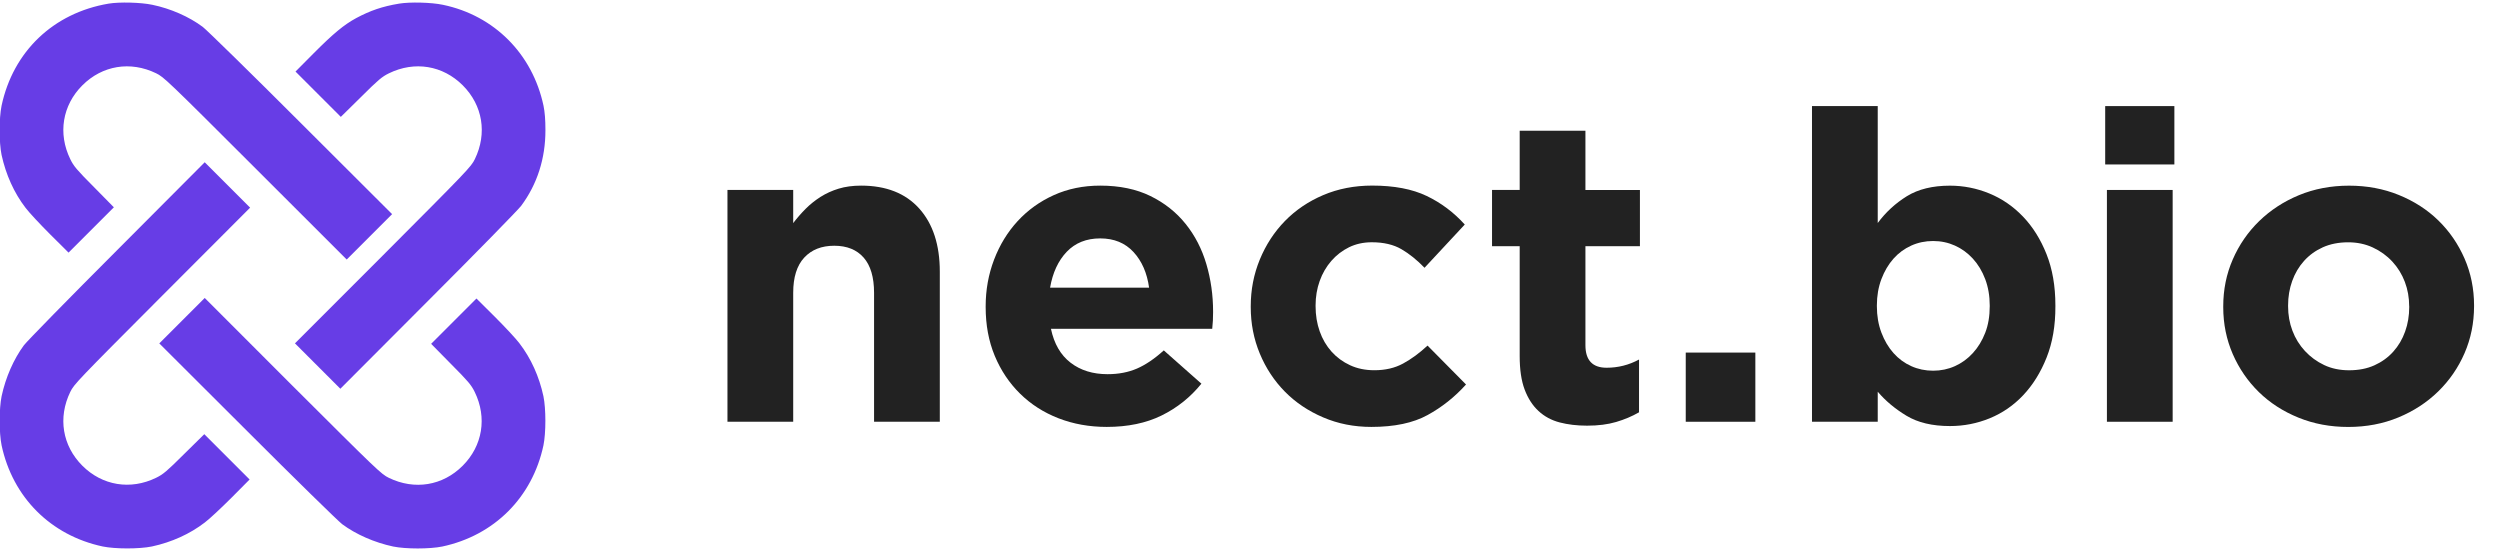
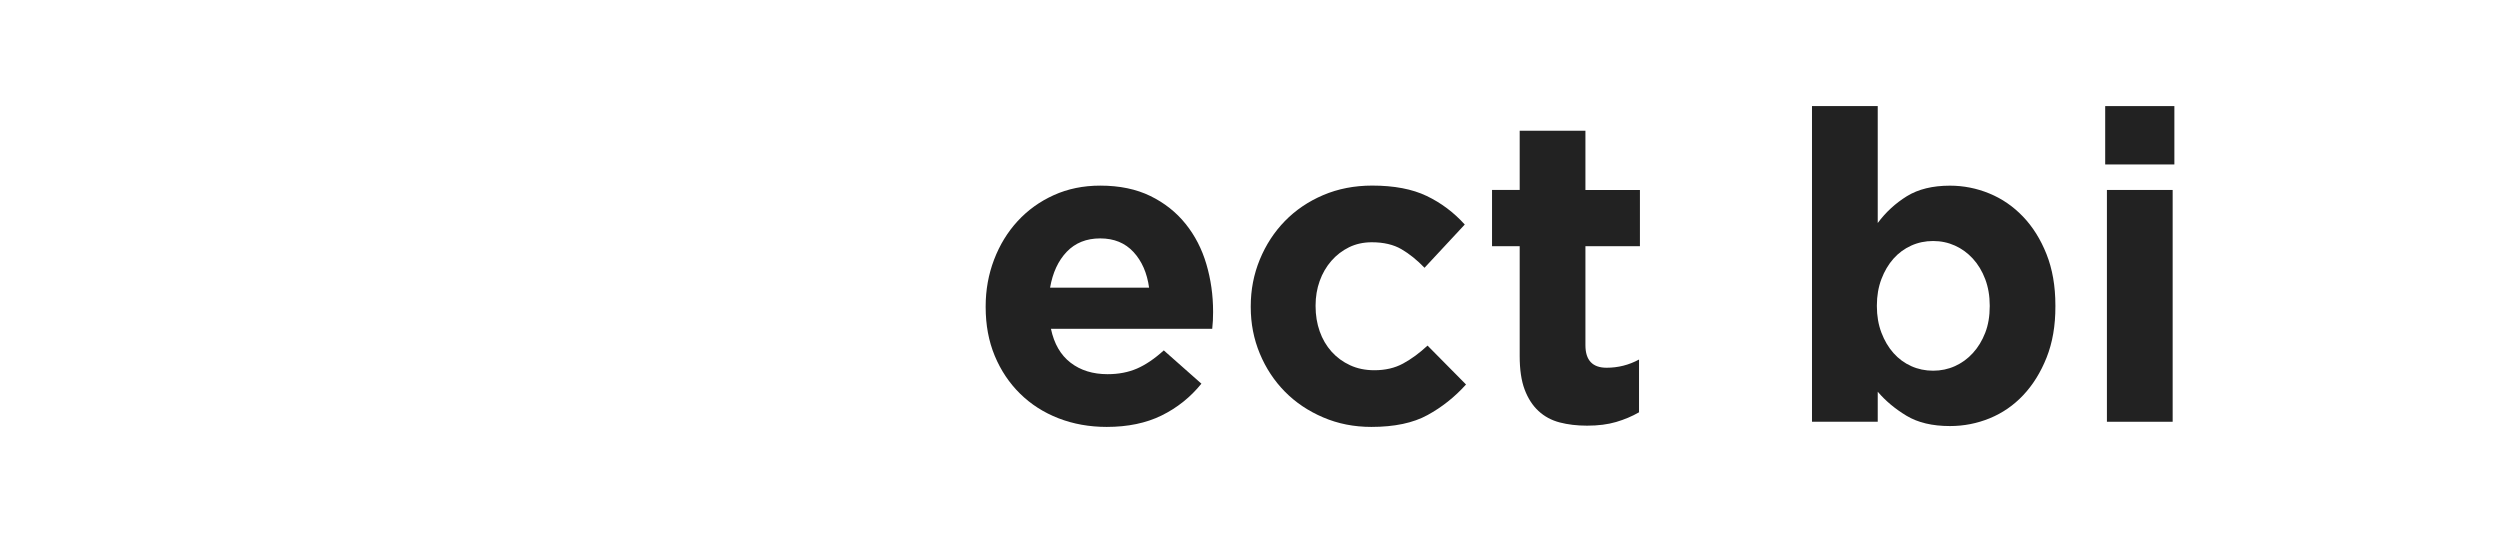
<svg xmlns="http://www.w3.org/2000/svg" x="0px" y="0px" viewBox="0 0 640 141" style="enable-background:new 0 0 640 141;" xml:space="preserve">
  <style type="text/css">	.st0{fill-rule:evenodd;clip-rule:evenodd;fill:#673DE6;}	.st1{fill:#222222;}</style>
  <g id="Layer_1">
-     <path class="st0" d="M39.01,1.23c4.65,0.96,9.38,3.03,12.9,5.66c1.01,0.77,12.36,11.87,25.15,24.66l23.32,23.27l-5.8,5.8   l-5.82,5.82L65.39,43.09C42.84,20.56,41.93,19.71,39.97,18.76c-6.59-3.2-13.78-2.02-18.89,3.09s-6.29,12.33-3.09,18.89   c0.87,1.8,1.64,2.71,6.1,7.19l5.06,5.14l-5.8,5.8l-5.8,5.8l-4.68-4.65c-2.57-2.57-5.41-5.6-6.32-6.81C3.6,49.38,1.5,44.7,0.4,39.65   c-0.66-3.2-0.66-9.38,0-12.58C3.36,13.15,13.69,3.31,27.8,0.93C30.56,0.47,36.08,0.6,39.01,1.23z M102.17,0.93   c-4.29,0.71-7.38,1.78-10.96,3.69c-3.14,1.7-5.85,3.94-10.91,9.02l-4.65,4.68l5.8,5.8l5.8,5.8l5.14-5.06   c4.48-4.46,5.39-5.22,7.19-6.1c6.56-3.2,13.78-2.02,18.89,3.09s6.29,12.3,3.09,18.89c-0.96,1.97-1.8,2.84-23.51,24.61L75.51,87.9   l5.82,5.82l5.8,5.8l22.45-22.5c12.36-12.36,23.08-23.32,23.84-24.33c4.1-5.52,6.21-12.08,6.21-19.33c0-2.79-0.16-4.65-0.49-6.29   c-2.82-13.26-12.6-23.1-25.75-25.84C110.45,0.6,104.93,0.47,102.17,0.93z M29.96,64.06C17.6,76.42,6.88,87.38,6.12,88.39   c-2.62,3.55-4.68,8.23-5.71,13.04c-0.66,3.2-0.66,9.38,0,12.58c2.84,13.31,12.58,23.05,25.89,25.89c3.2,0.66,9.38,0.66,12.58,0   c5.06-1.09,9.73-3.2,13.56-6.15c1.2-0.9,4.24-3.75,6.81-6.32l4.65-4.68l-5.8-5.8l-5.8-5.8l-5.14,5.06   c-4.48,4.46-5.39,5.22-7.19,6.1c-6.56,3.2-13.78,2.02-18.89-3.09c-5.11-5.11-6.29-12.3-3.09-18.89c0.96-1.97,1.8-2.84,23.51-24.61   l22.53-22.56l-5.82-5.82l-5.8-5.8L29.96,64.06z M46.58,82.11l-5.8,5.8l22.5,22.45c12.36,12.36,23.32,23.08,24.33,23.84   c3.55,2.62,8.23,4.68,13.04,5.71c3.2,0.66,9.38,0.66,12.58,0c13.31-2.84,23.05-12.58,25.89-25.89c0.66-3.2,0.66-9.38,0-12.58   c-1.09-5.06-3.2-9.73-6.15-13.56c-0.9-1.2-3.75-4.24-6.32-6.81l-4.68-4.65l-5.8,5.8l-5.8,5.8l5.06,5.14   c4.46,4.48,5.22,5.39,6.1,7.19c3.2,6.56,2.02,13.78-3.09,18.89c-5.11,5.11-12.3,6.29-18.89,3.09c-1.97-0.96-2.84-1.8-24.61-23.51   L52.41,76.28L46.58,82.11z" />
-   </g>
+     </g>
  <g id="Layer_2">
    <g>
-       <path class="st1" d="M223.76,107.97V74.95c0-3.97-0.89-6.98-2.66-9c-1.77-2.02-4.28-3.04-7.53-3.04c-3.25,0-5.81,1.01-7.69,3.04    s-2.82,5.02-2.82,9v33.02h-16.83V48.63h16.83v8.48c0.96-1.26,2.01-2.47,3.15-3.62c1.14-1.15,2.42-2.17,3.82-3.07    c1.4-0.89,2.95-1.6,4.65-2.12c1.7-0.52,3.62-0.78,5.76-0.78c6.42,0,11.38,1.96,14.89,5.87c3.5,3.91,5.26,9.3,5.26,16.16v38.41    H223.76z" />
      <path class="st1" d="M310.5,82.07c-0.04,0.59-0.09,1.29-0.17,2.1h-41.29c0.81,3.84,2.49,6.74,5.04,8.69    c2.55,1.96,5.7,2.93,9.46,2.93c2.8,0,5.31-0.48,7.53-1.44c2.21-0.96,4.5-2.51,6.86-4.65l9.63,8.52c-2.81,3.47-6.2,6.18-10.18,8.14    s-8.67,2.93-14.06,2.93c-4.43,0-8.54-0.74-12.34-2.21c-3.8-1.48-7.08-3.58-9.85-6.31c-2.77-2.73-4.93-5.96-6.48-9.69    c-1.55-3.73-2.32-7.88-2.32-12.45v-0.22c0-4.21,0.72-8.19,2.16-11.96c1.44-3.76,3.45-7.05,6.03-9.85c2.58-2.8,5.66-5.02,9.24-6.64    c3.58-1.62,7.54-2.44,11.9-2.44c4.94,0,9.22,0.89,12.84,2.66c3.62,1.77,6.62,4.15,9.02,7.14c2.4,2.99,4.17,6.42,5.31,10.3    c1.14,3.87,1.72,7.92,1.72,12.12v0.22C310.55,80.78,310.53,81.48,310.5,82.07z M290.18,64.52c-2.14-2.32-4.98-3.49-8.52-3.49    s-6.4,1.15-8.58,3.43c-2.18,2.29-3.6,5.35-4.26,9.19h25.35C293.65,69.89,292.32,66.84,290.18,64.52z" />
      <path class="st1" d="M365.46,106.25c-3.69,2.03-8.49,3.04-14.39,3.04c-4.43,0-8.54-0.81-12.34-2.44c-3.8-1.62-7.07-3.82-9.8-6.59    c-2.73-2.77-4.87-6.01-6.42-9.74c-1.55-3.73-2.32-7.69-2.32-11.9v-0.22c0-4.21,0.77-8.19,2.32-11.96    c1.55-3.76,3.69-7.05,6.42-9.85c2.73-2.8,6-5.02,9.8-6.64c3.8-1.62,7.99-2.44,12.56-2.44c5.61,0,10.26,0.89,13.95,2.66    c3.69,1.77,6.94,4.21,9.74,7.31l-10.3,11.07c-1.92-1.99-3.89-3.58-5.92-4.76c-2.03-1.18-4.56-1.77-7.58-1.77    c-2.14,0-4.08,0.43-5.81,1.27c-1.73,0.85-3.25,2.01-4.54,3.49c-1.29,1.48-2.29,3.19-2.99,5.15c-0.7,1.96-1.05,4.04-1.05,6.25v0.22    c0,2.29,0.35,4.43,1.05,6.42c0.7,1.99,1.72,3.73,3.04,5.2c1.33,1.48,2.91,2.64,4.76,3.49c1.84,0.85,3.91,1.27,6.2,1.27    c2.8,0,5.26-0.57,7.36-1.72c2.1-1.14,4.19-2.67,6.25-4.59l9.85,9.96C372.43,101.62,369.15,104.23,365.46,106.25z" />
      <path class="st1" d="M413.72,108.03c-2.14,0.63-4.61,0.94-7.42,0.94c-2.58,0-4.93-0.28-7.03-0.83s-3.91-1.53-5.42-2.93    c-1.51-1.4-2.69-3.23-3.54-5.48c-0.85-2.25-1.27-5.11-1.27-8.58V63.03h-7.08V48.63h7.08V33.47h16.83v15.17h13.95v14.39h-13.95    v25.35c0,3.84,1.81,5.76,5.42,5.76c2.95,0,5.72-0.7,8.3-2.1v13.51C417.82,106.57,415.86,107.4,413.72,108.03z" />
-       <path class="st1" d="M431.55,107.97V90.26h17.82v17.71H431.55z" />
      <path class="st1" d="M523.93,91.53c-1.51,3.8-3.51,7.01-5.98,9.63c-2.47,2.62-5.33,4.59-8.58,5.92    c-3.25,1.33-6.64,1.99-10.18,1.99c-4.5,0-8.21-0.88-11.13-2.64c-2.92-1.76-5.37-3.81-7.36-6.15v7.68h-16.83V27.16h16.83v29.93    c2.06-2.78,4.56-5.07,7.47-6.87c2.91-1.79,6.59-2.69,11.01-2.69c3.47,0,6.83,0.66,10.07,1.99c3.25,1.33,6.12,3.3,8.63,5.92    c2.51,2.62,4.52,5.83,6.03,9.63c1.51,3.8,2.27,8.17,2.27,13.12v0.22C526.2,83.36,525.44,87.73,523.93,91.53z M509.37,78.19    c0-2.45-0.39-4.7-1.16-6.74c-0.77-2.04-1.83-3.79-3.16-5.24c-1.33-1.45-2.86-2.56-4.59-3.34c-1.73-0.78-3.6-1.17-5.59-1.17    s-3.86,0.39-5.59,1.17c-1.73,0.78-3.25,1.89-4.54,3.34c-1.29,1.45-2.32,3.19-3.1,5.24c-0.77,2.04-1.16,4.29-1.16,6.74v0.22    c0,2.45,0.39,4.7,1.16,6.74c0.77,2.04,1.81,3.79,3.1,5.24c1.29,1.45,2.8,2.56,4.54,3.34c1.73,0.78,3.6,1.17,5.59,1.17    s3.86-0.39,5.59-1.17c1.73-0.78,3.27-1.89,4.59-3.34c1.33-1.45,2.38-3.18,3.16-5.18s1.16-4.27,1.16-6.8V78.19z" />
      <path class="st1" d="M538.93,42.1V27.16h17.71V42.1H538.93z M539.37,107.97V48.63h16.83v59.34H539.37z" />
-       <path class="st1" d="M630.92,90.42c-1.62,3.73-3.87,6.99-6.75,9.8c-2.88,2.81-6.27,5.02-10.18,6.64    c-3.91,1.62-8.19,2.44-12.84,2.44c-4.58,0-8.82-0.79-12.73-2.38c-3.91-1.59-7.29-3.76-10.13-6.53c-2.84-2.77-5.07-6.01-6.7-9.74    c-1.62-3.73-2.44-7.73-2.44-12.01v-0.22c0-4.28,0.81-8.28,2.44-12.01c1.62-3.73,3.87-6.99,6.75-9.8c2.88-2.8,6.27-5.02,10.18-6.64    c3.91-1.62,8.19-2.44,12.84-2.44c4.57,0,8.82,0.79,12.73,2.38c3.91,1.59,7.29,3.76,10.13,6.53c2.84,2.77,5.07,6.02,6.7,9.74    c1.62,3.73,2.44,7.73,2.44,12.01v0.22C633.35,82.69,632.54,86.7,630.92,90.42z M616.75,78.41c0-2.21-0.37-4.3-1.11-6.25    c-0.74-1.95-1.81-3.69-3.21-5.2c-1.4-1.51-3.06-2.71-4.98-3.6c-1.92-0.89-4.02-1.33-6.31-1.33c-2.44,0-4.59,0.43-6.48,1.27    c-1.88,0.85-3.49,2.01-4.82,3.49c-1.33,1.48-2.34,3.19-3.04,5.15c-0.7,1.96-1.05,4.04-1.05,6.25v0.22c0,2.21,0.37,4.3,1.11,6.25    c0.74,1.96,1.81,3.69,3.21,5.2c1.4,1.51,3.04,2.71,4.93,3.6c1.88,0.89,4,1.33,6.37,1.33c2.44,0,4.59-0.42,6.48-1.27    c1.88-0.85,3.49-2.01,4.82-3.49c1.33-1.48,2.34-3.19,3.04-5.15c0.7-1.95,1.05-4.04,1.05-6.25V78.41z" />
    </g>
  </g>
</svg>